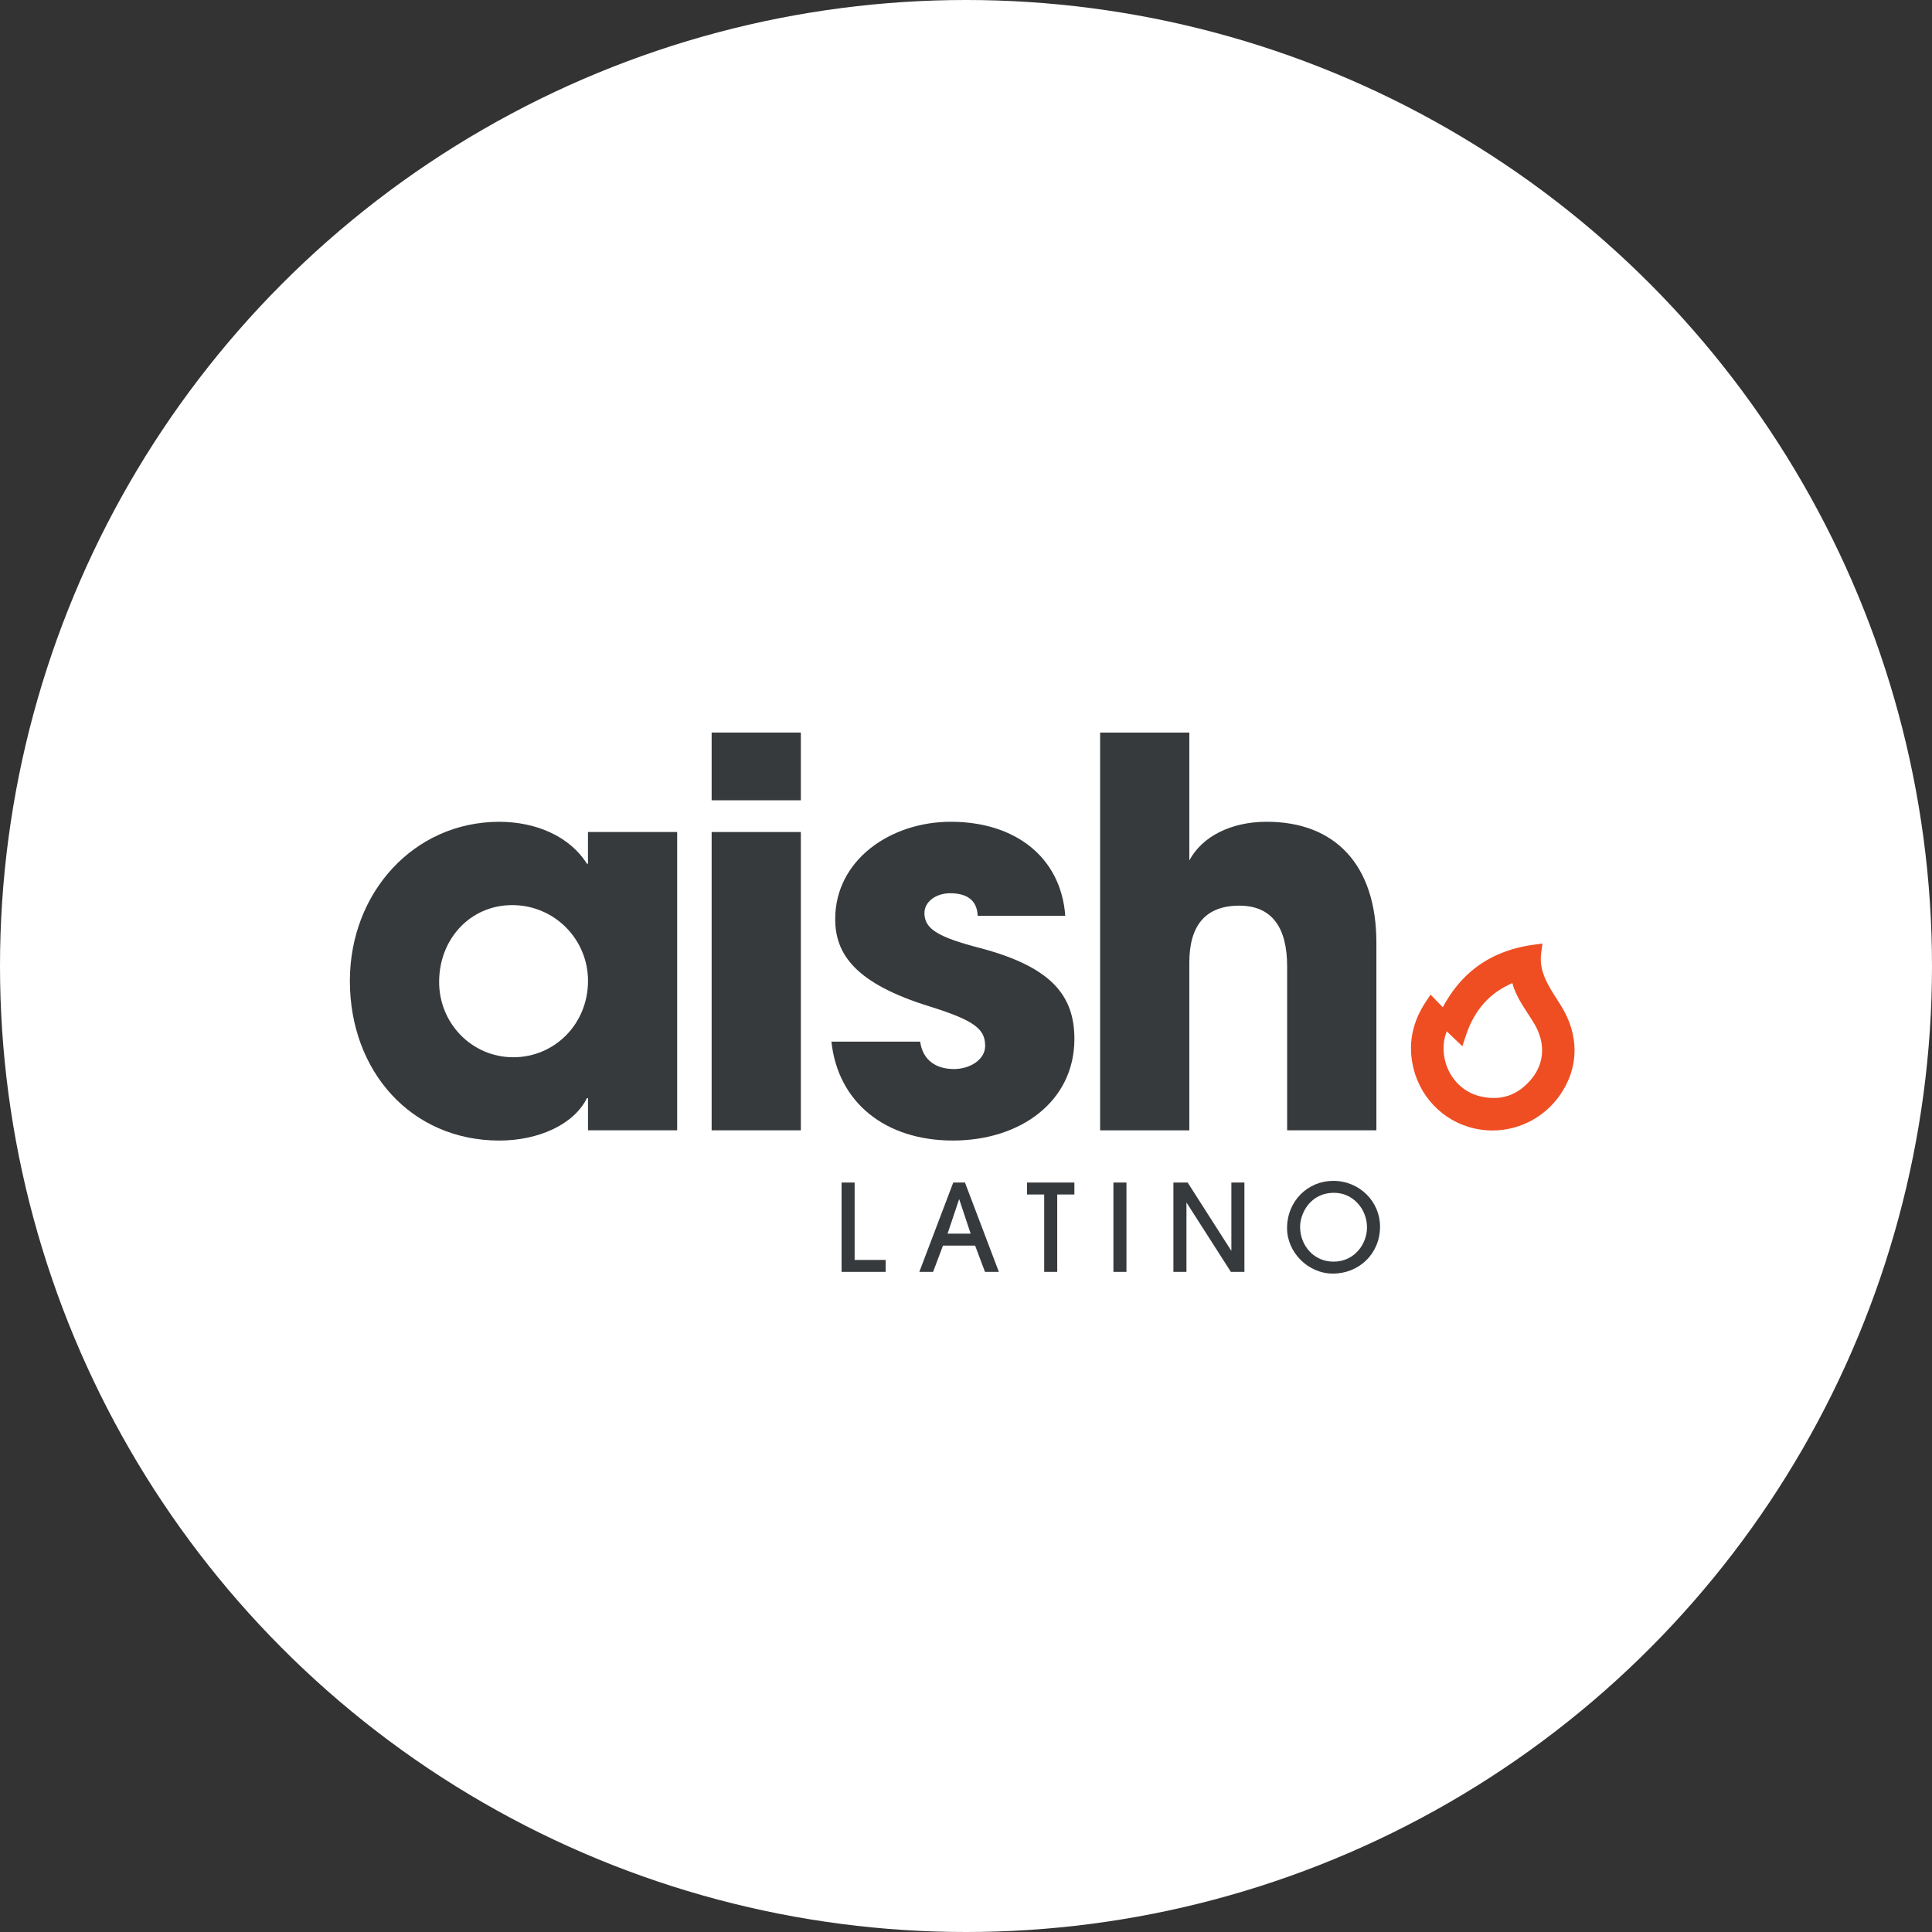
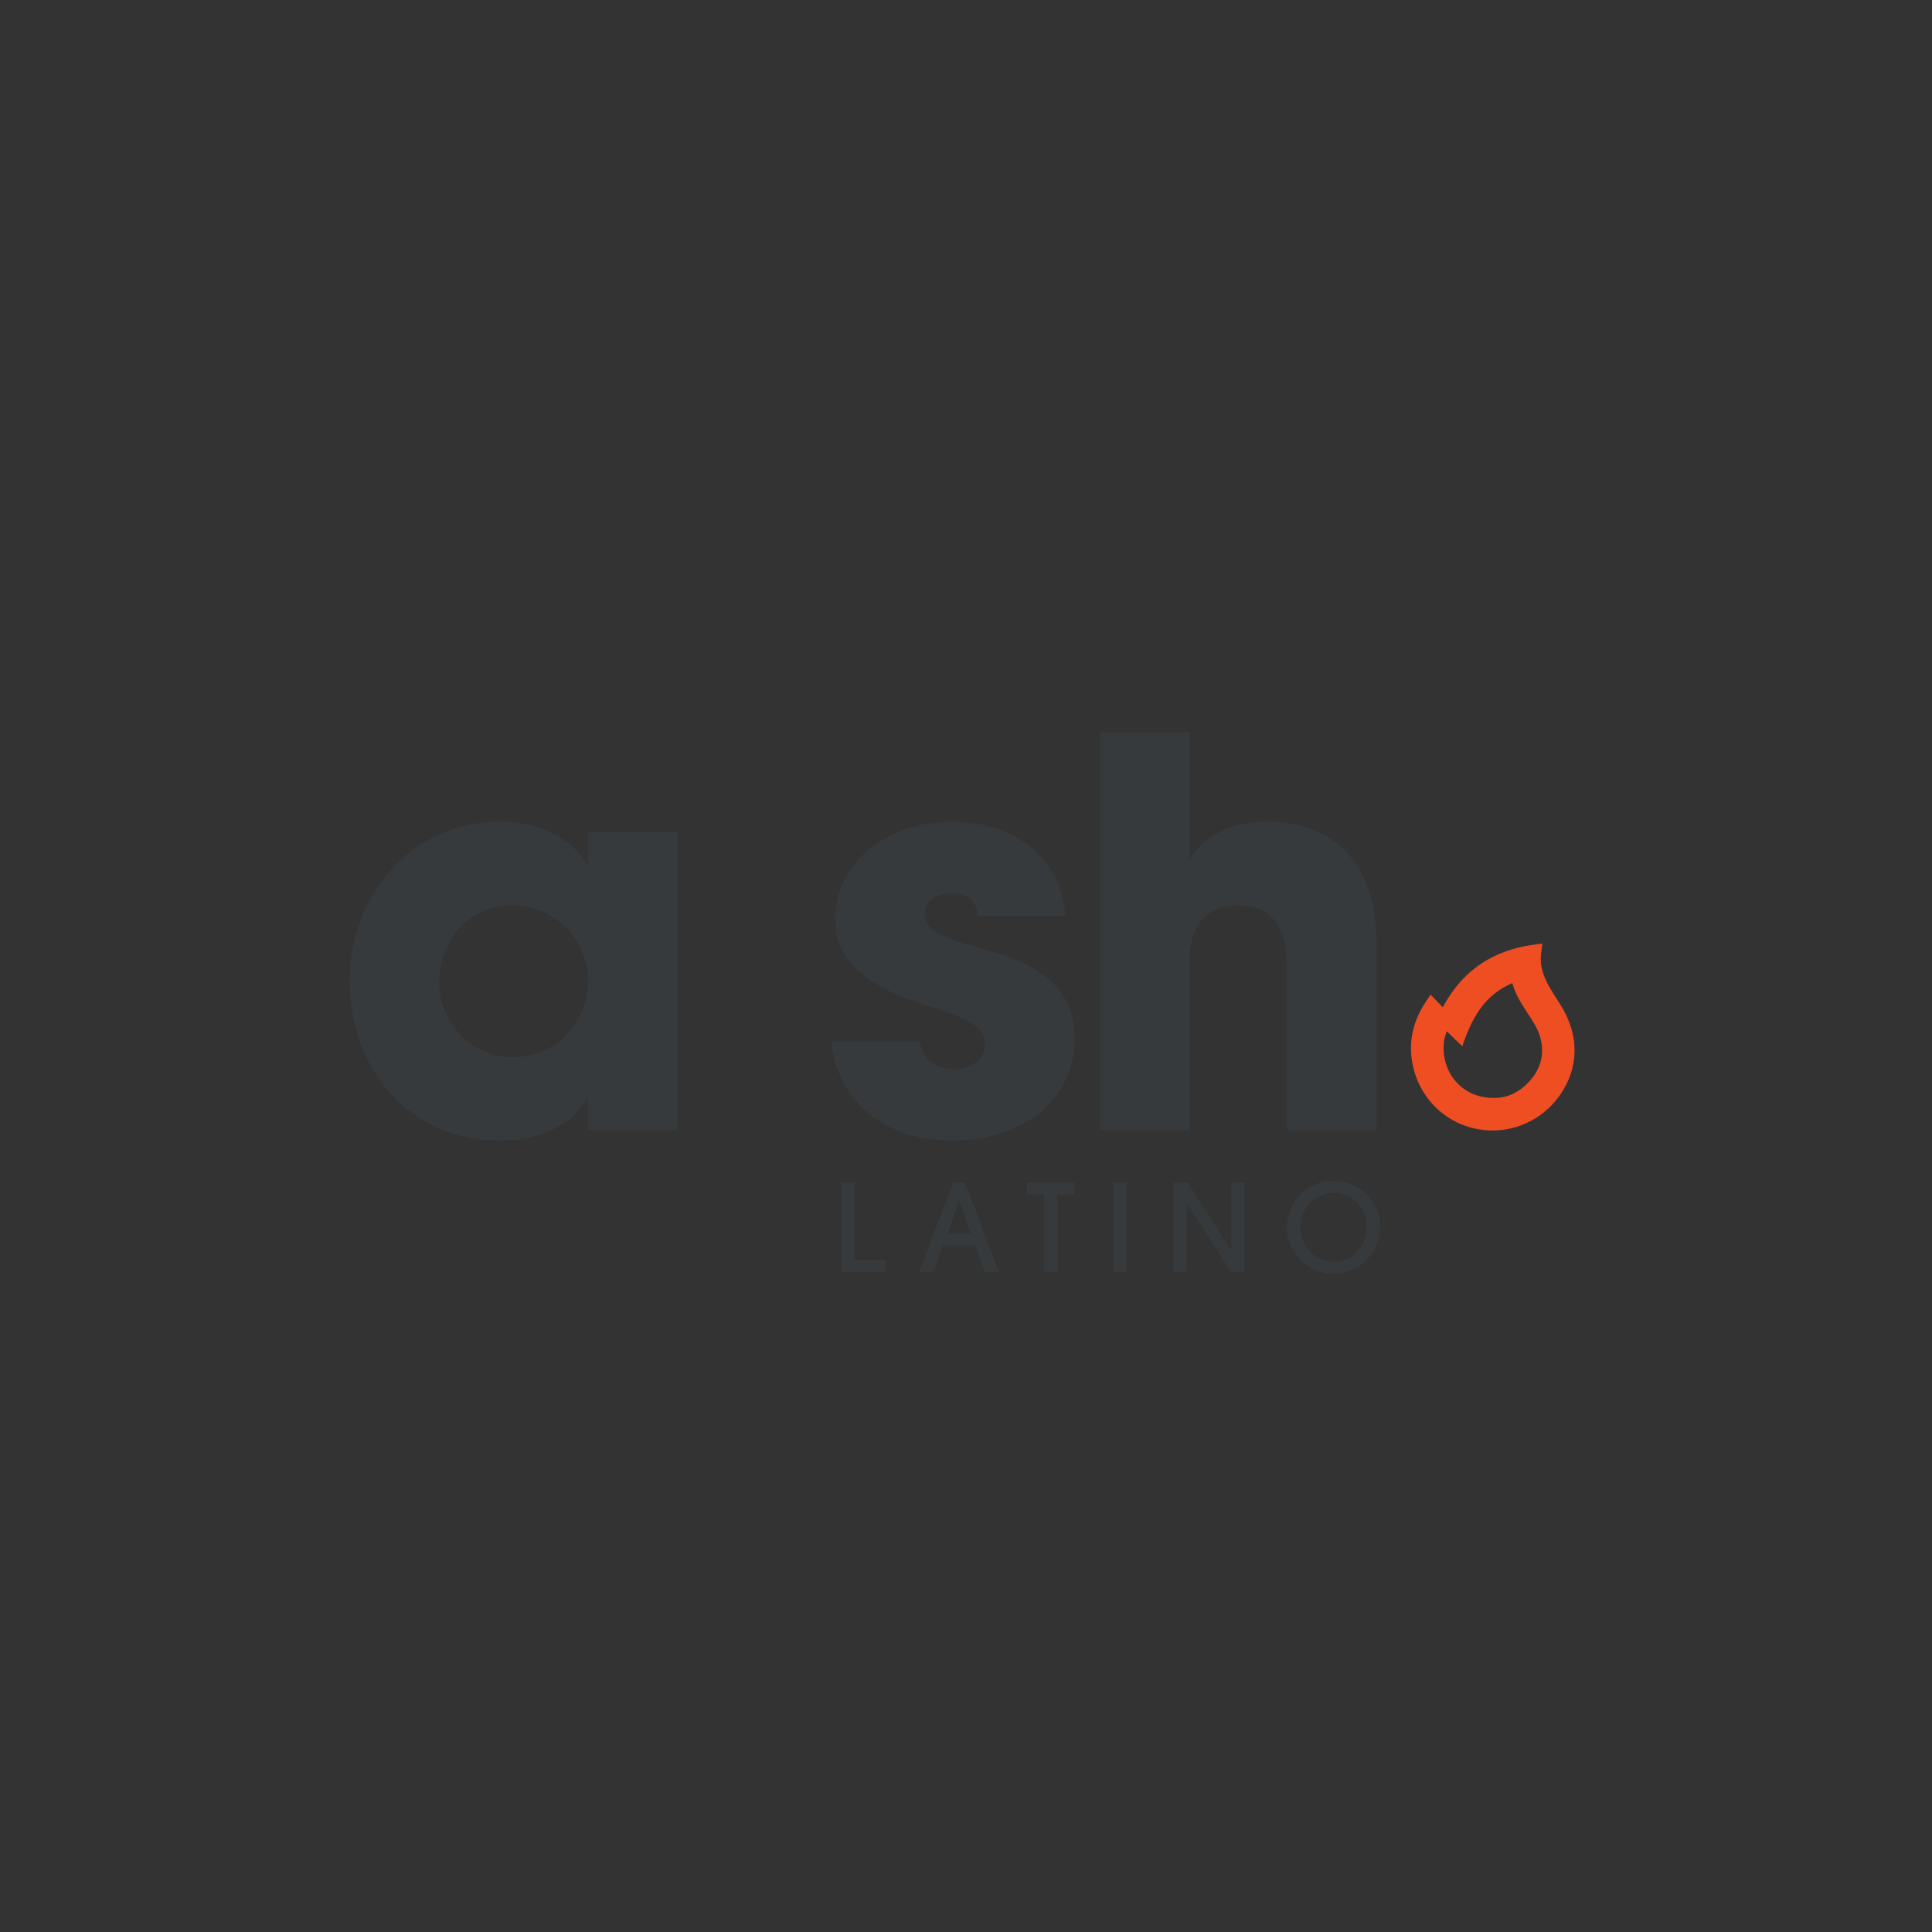
<svg xmlns="http://www.w3.org/2000/svg" width="240" height="240" viewBox="0 0 240 240" fill="none">
  <rect x="0" y="0" width="240" height="240" fill="#333333" stroke="none" />
-   <circle cx="120" cy="120" r="120" fill="white" />
  <path d="M73.044 140.411V136.407H72.912C71.311 139.677 66.9 141.684 62.03 141.684C51.074 141.679 43.462 133.069 43.462 121.849C43.462 110.898 51.407 102.087 62.025 102.087C66.568 102.087 70.773 103.889 72.907 107.296H73.039V103.355H84.121V140.411H73.039H73.044ZM73.044 121.849C73.044 116.64 68.839 112.436 63.631 112.436C58.422 112.436 54.55 116.64 54.55 121.986C54.55 127.126 58.623 131.336 63.763 131.336C68.903 131.336 73.044 127.195 73.044 121.854V121.849Z" fill="#373A3C" />
-   <path d="M88.403 99.415V91H99.485V99.415H88.403ZM88.403 140.412V103.356H99.485V140.412H88.403Z" fill="#373A3C" />
  <path d="M121.448 113.768C121.38 111.629 119.848 110.963 118.041 110.963C116.234 110.963 114.835 112.03 114.835 113.435C114.835 115.437 116.636 116.441 121.781 117.778C130.592 120.112 133.466 123.652 133.466 129.061C133.466 136.805 126.789 141.681 118.374 141.681C109.959 141.681 104.085 136.942 103.282 129.394H114.301C114.634 131.728 116.303 132.801 118.506 132.801C120.445 132.801 122.378 131.665 122.378 129.927C122.378 127.856 121.11 126.789 115.569 125.051C106.219 122.178 103.752 118.507 103.752 114.17C103.752 106.827 110.63 102.083 118.11 102.083C126.123 102.083 131.797 106.489 132.33 113.768H121.448Z" fill="#373A3C" />
  <path d="M159.893 140.412V120.048C159.893 115.241 158.023 112.505 153.95 112.505C149.745 112.505 147.738 114.977 147.743 119.583V140.417H136.66V91H147.743V106.89C149.344 103.884 152.951 102.083 157.357 102.083C165.835 102.083 170.98 107.423 170.98 117.106V140.407H159.898L159.893 140.412Z" fill="#373A3C" />
-   <path d="M193.877 124.866C193.745 124.655 193.607 124.443 193.47 124.232V124.222C192.271 122.362 191.14 120.608 191.452 118.348L191.61 117.207L190.469 117.365C187.68 117.751 185.266 118.707 183.301 120.207C181.674 121.448 180.306 123.102 179.228 125.125L177.712 123.556L177.11 124.459C175.547 126.805 174.981 129.314 175.42 131.923C176.117 136.049 179.16 139.292 183.174 140.185C183.909 140.349 184.659 140.433 185.404 140.433C188.726 140.433 191.853 138.796 193.776 136.049C196.169 132.631 196.206 128.558 193.877 124.871V124.866ZM183.94 136.207C181.558 135.663 179.773 133.688 179.397 131.173C179.234 130.09 179.339 129.087 179.72 128.115L181.658 129.969L182.092 128.659C183.127 125.5 185.018 123.361 187.865 122.124C188.261 123.556 189.033 124.739 189.783 125.891C190.079 126.34 190.38 126.81 190.649 127.27C191.975 129.573 191.859 131.997 190.337 133.915C188.663 136.023 186.513 136.794 183.946 136.207H183.94Z" fill="#EF4E22" />
+   <path d="M193.877 124.866C193.745 124.655 193.607 124.443 193.47 124.232V124.222C192.271 122.362 191.14 120.608 191.452 118.348L191.61 117.207L190.469 117.365C187.68 117.751 185.266 118.707 183.301 120.207C181.674 121.448 180.306 123.102 179.228 125.125L177.712 123.556L177.11 124.459C175.547 126.805 174.981 129.314 175.42 131.923C176.117 136.049 179.16 139.292 183.174 140.185C183.909 140.349 184.659 140.433 185.404 140.433C188.726 140.433 191.853 138.796 193.776 136.049C196.169 132.631 196.206 128.558 193.877 124.871V124.866ZM183.94 136.207C181.558 135.663 179.773 133.688 179.397 131.173C179.234 130.09 179.339 129.087 179.72 128.115L181.658 129.969C183.127 125.5 185.018 123.361 187.865 122.124C188.261 123.556 189.033 124.739 189.783 125.891C190.079 126.34 190.38 126.81 190.649 127.27C191.975 129.573 191.859 131.997 190.337 133.915C188.663 136.023 186.513 136.794 183.946 136.207H183.94Z" fill="#EF4E22" />
  <path d="M110.02 158H104.545V146.9H106.165V156.515H110.02V158ZM124.086 158H122.361L121.131 154.73H117.141L115.911 158H114.201L118.416 146.9H119.871L124.086 158ZM120.576 153.245L119.166 149H119.136L117.711 153.245H120.576ZM131.334 158H129.714V148.385H127.584V146.9H133.464V148.385H131.334V158ZM139.933 158H138.313V146.9H139.933V158ZM154.585 158H152.905L147.415 149.42H147.385V158H145.765V146.9H147.535L152.935 155.345H152.965V146.9H154.585V158ZM165.659 156.725C168.284 156.725 169.814 154.505 169.814 152.48C169.814 150.185 168.074 148.175 165.734 148.175C162.734 148.175 161.504 150.755 161.504 152.405C161.504 154.64 163.124 156.725 165.659 156.725ZM171.434 152.375C171.434 155.735 168.839 158.21 165.569 158.21C162.494 158.21 159.884 155.57 159.884 152.57C159.884 149.165 162.494 146.69 165.614 146.69C168.914 146.69 171.434 149.285 171.434 152.375Z" fill="#373A3C" />
</svg>